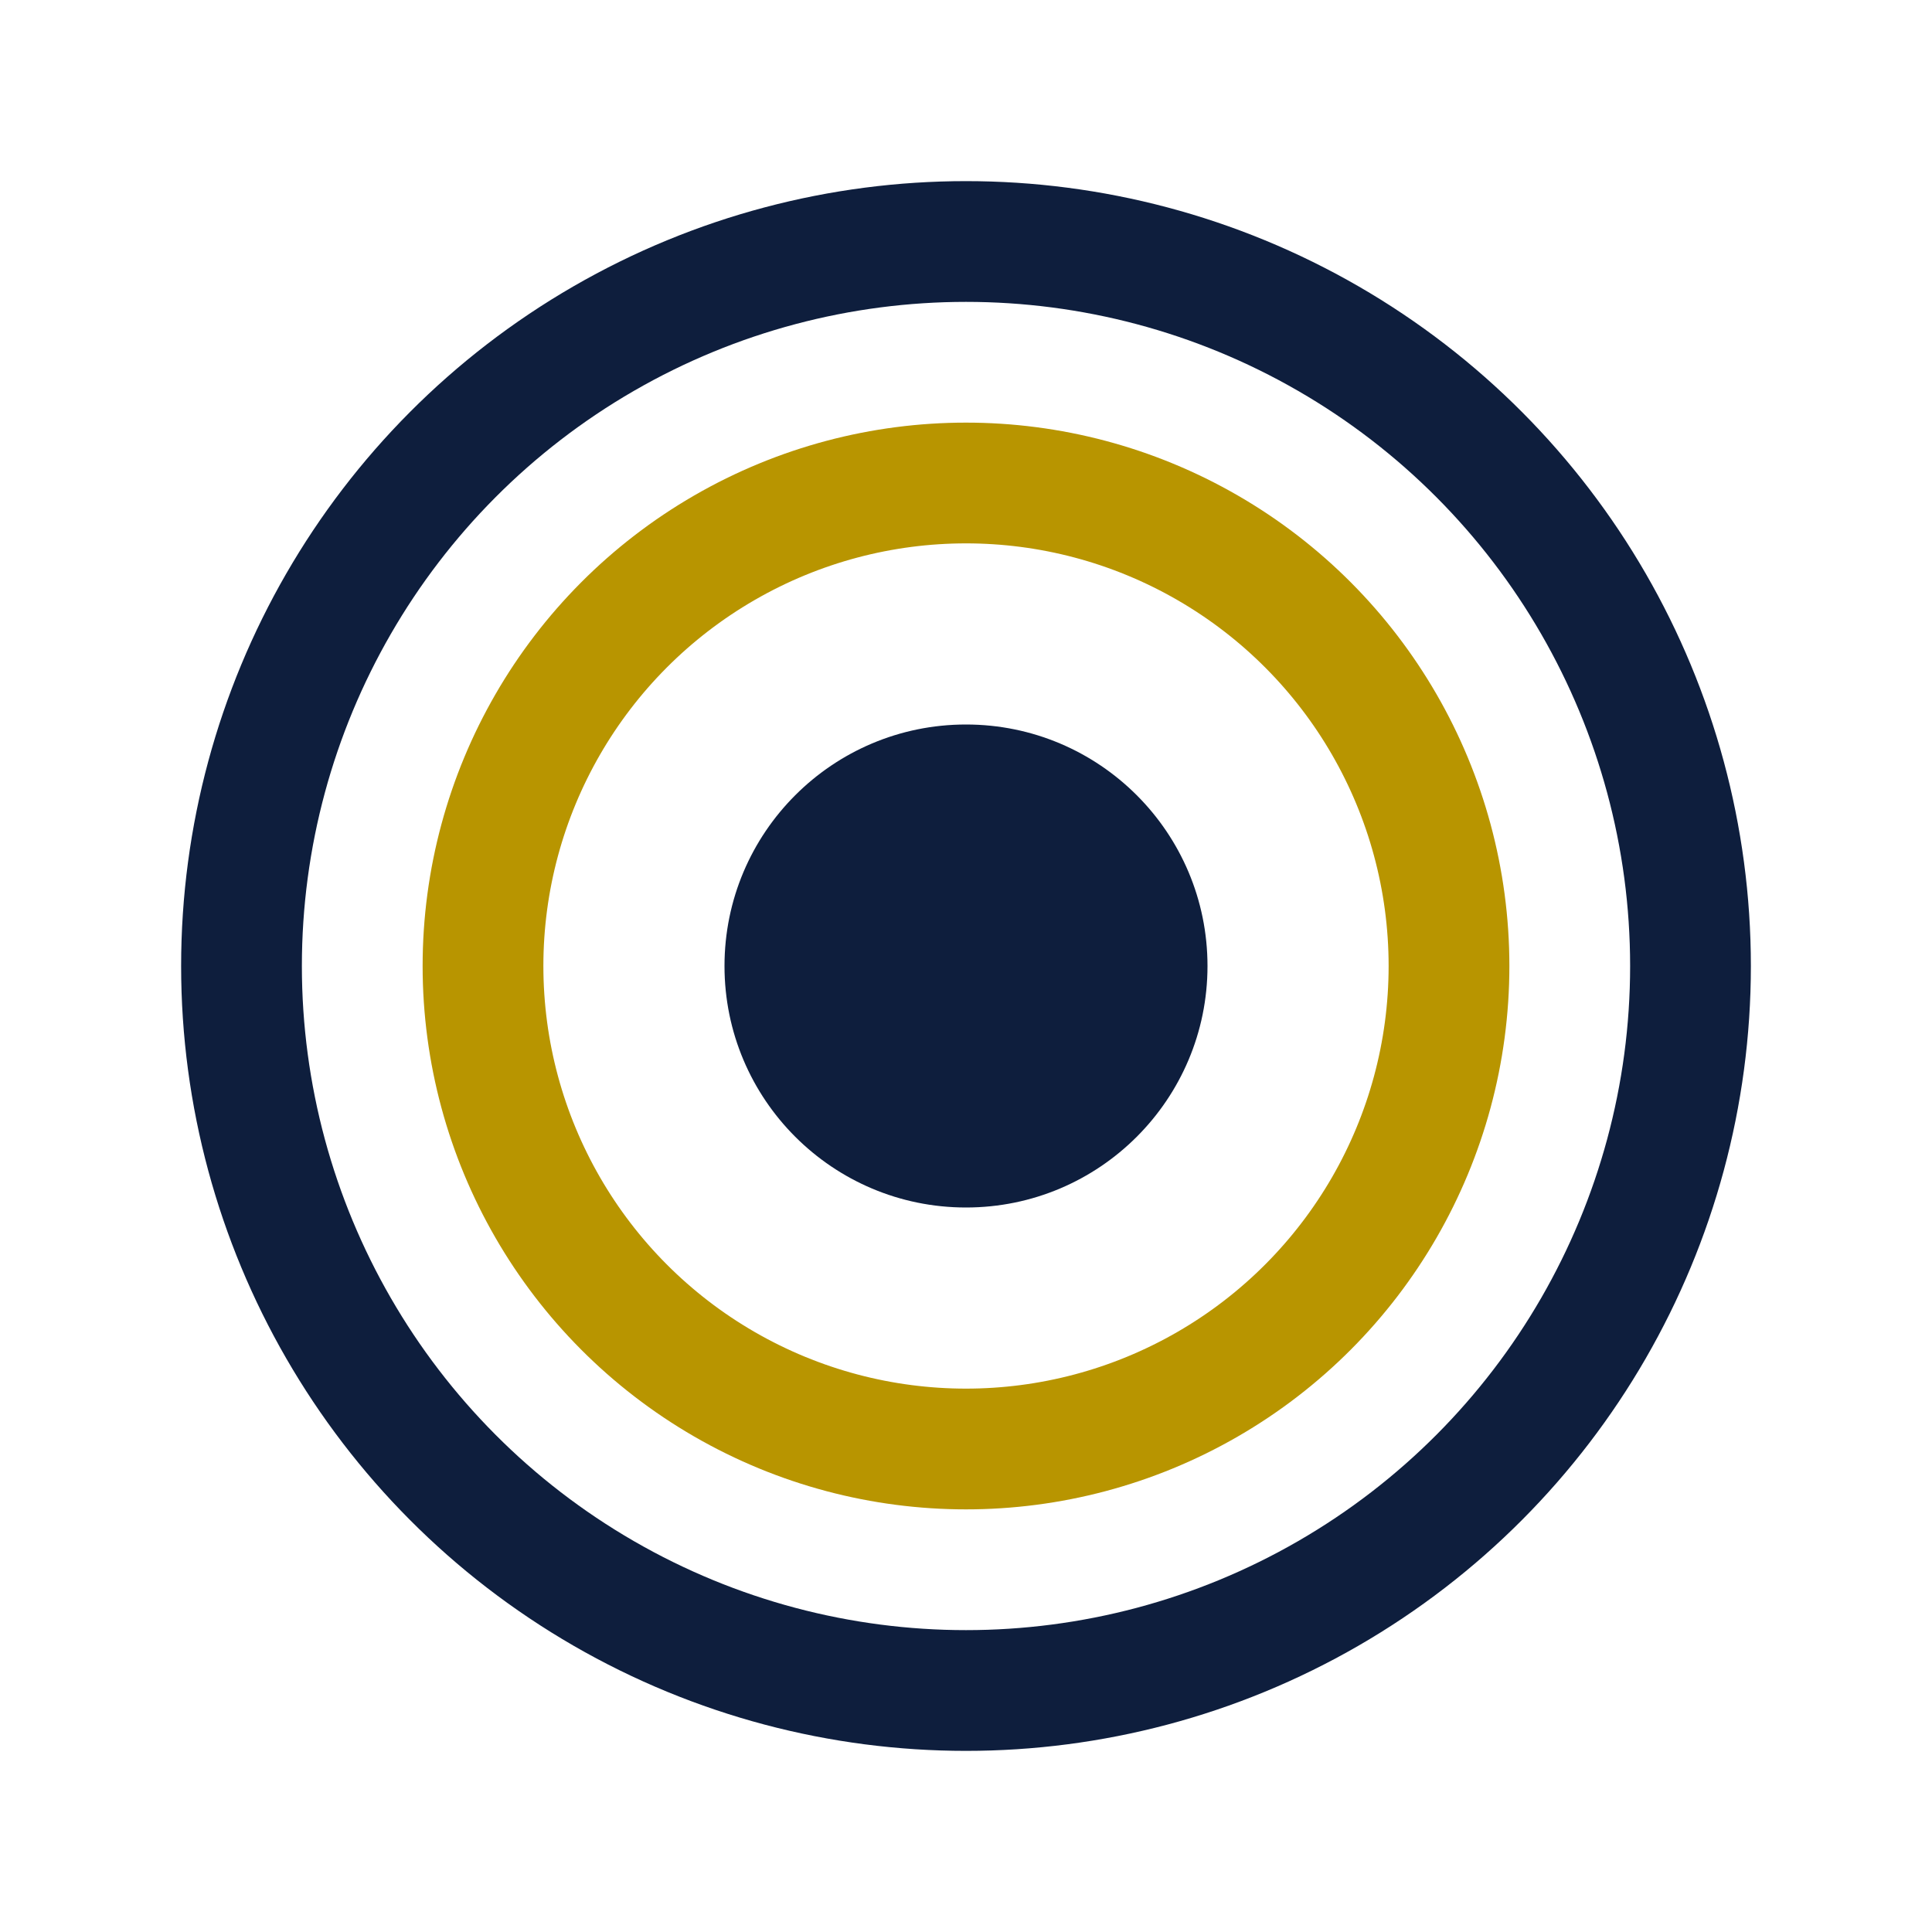
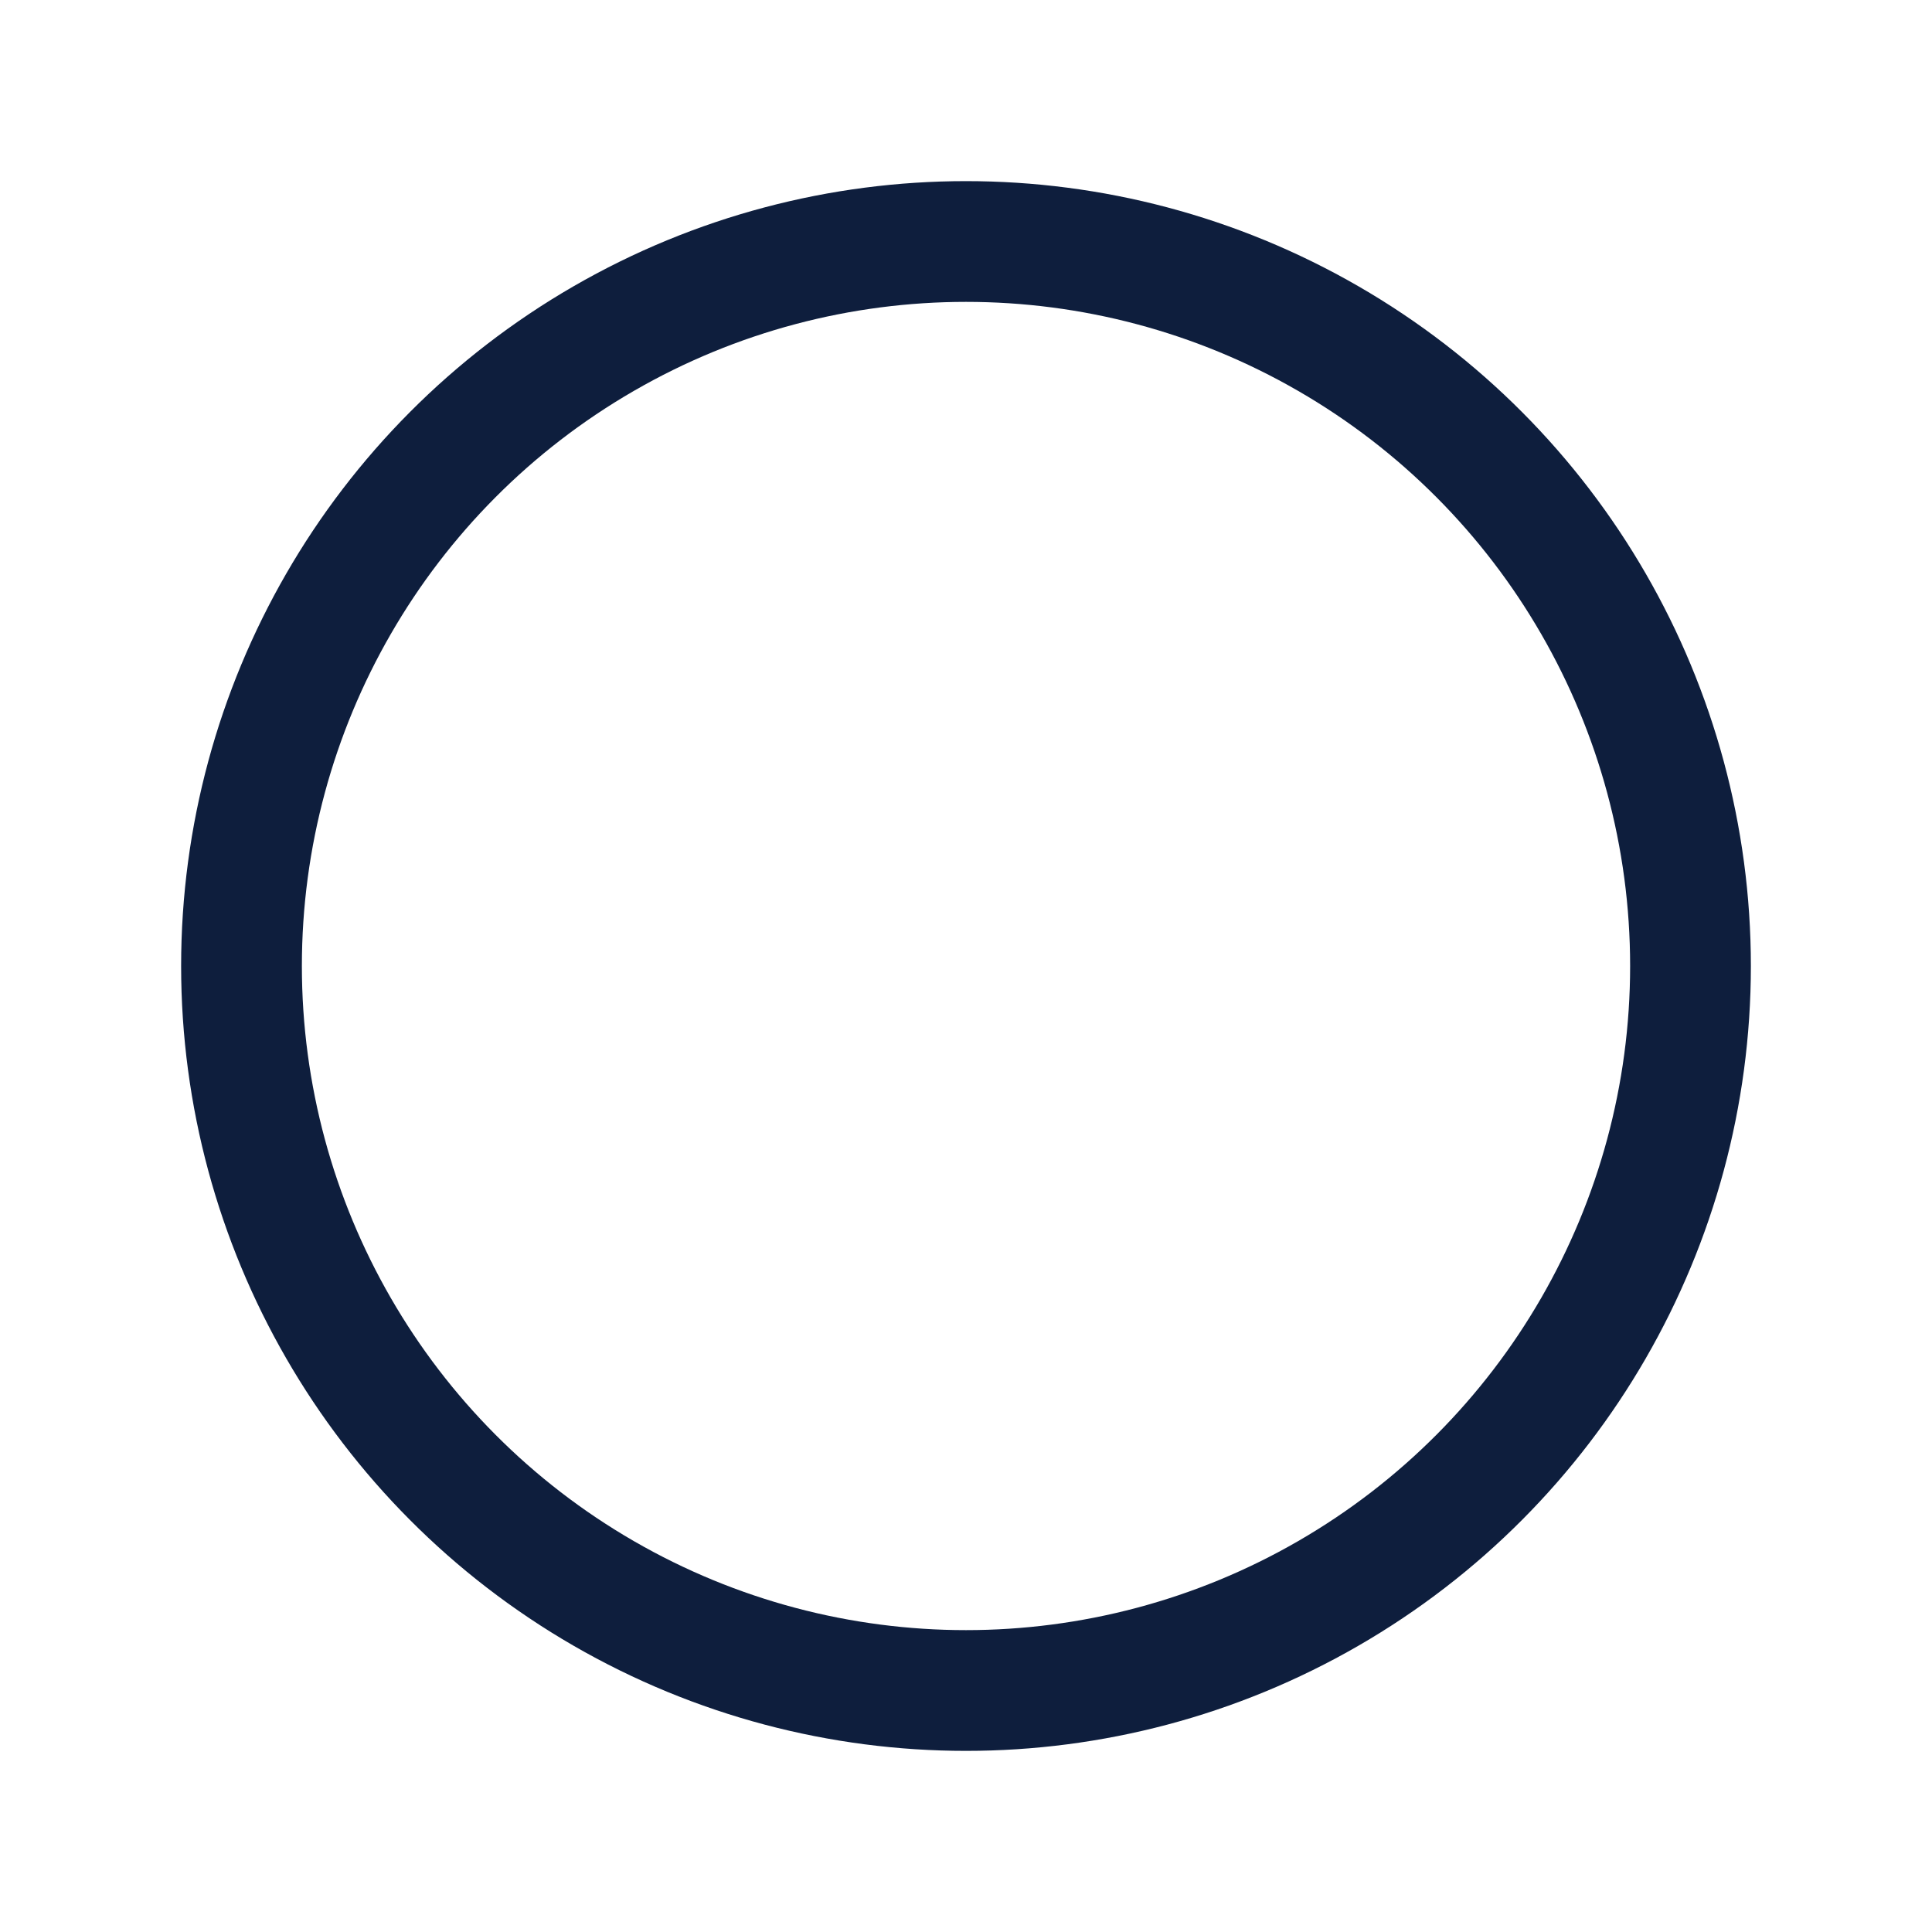
<svg xmlns="http://www.w3.org/2000/svg" viewBox="0 0 32 32" width="32" height="32" fill="none">
  <circle cx="16" cy="16" r="12" stroke="#0E1E3D" stroke-width="2" />
-   <circle cx="16" cy="16" r="8" stroke="rgb(184,149,0)" stroke-width="2" />
-   <circle cx="16" cy="16" r="4" fill="#0E1E3D" />
</svg>